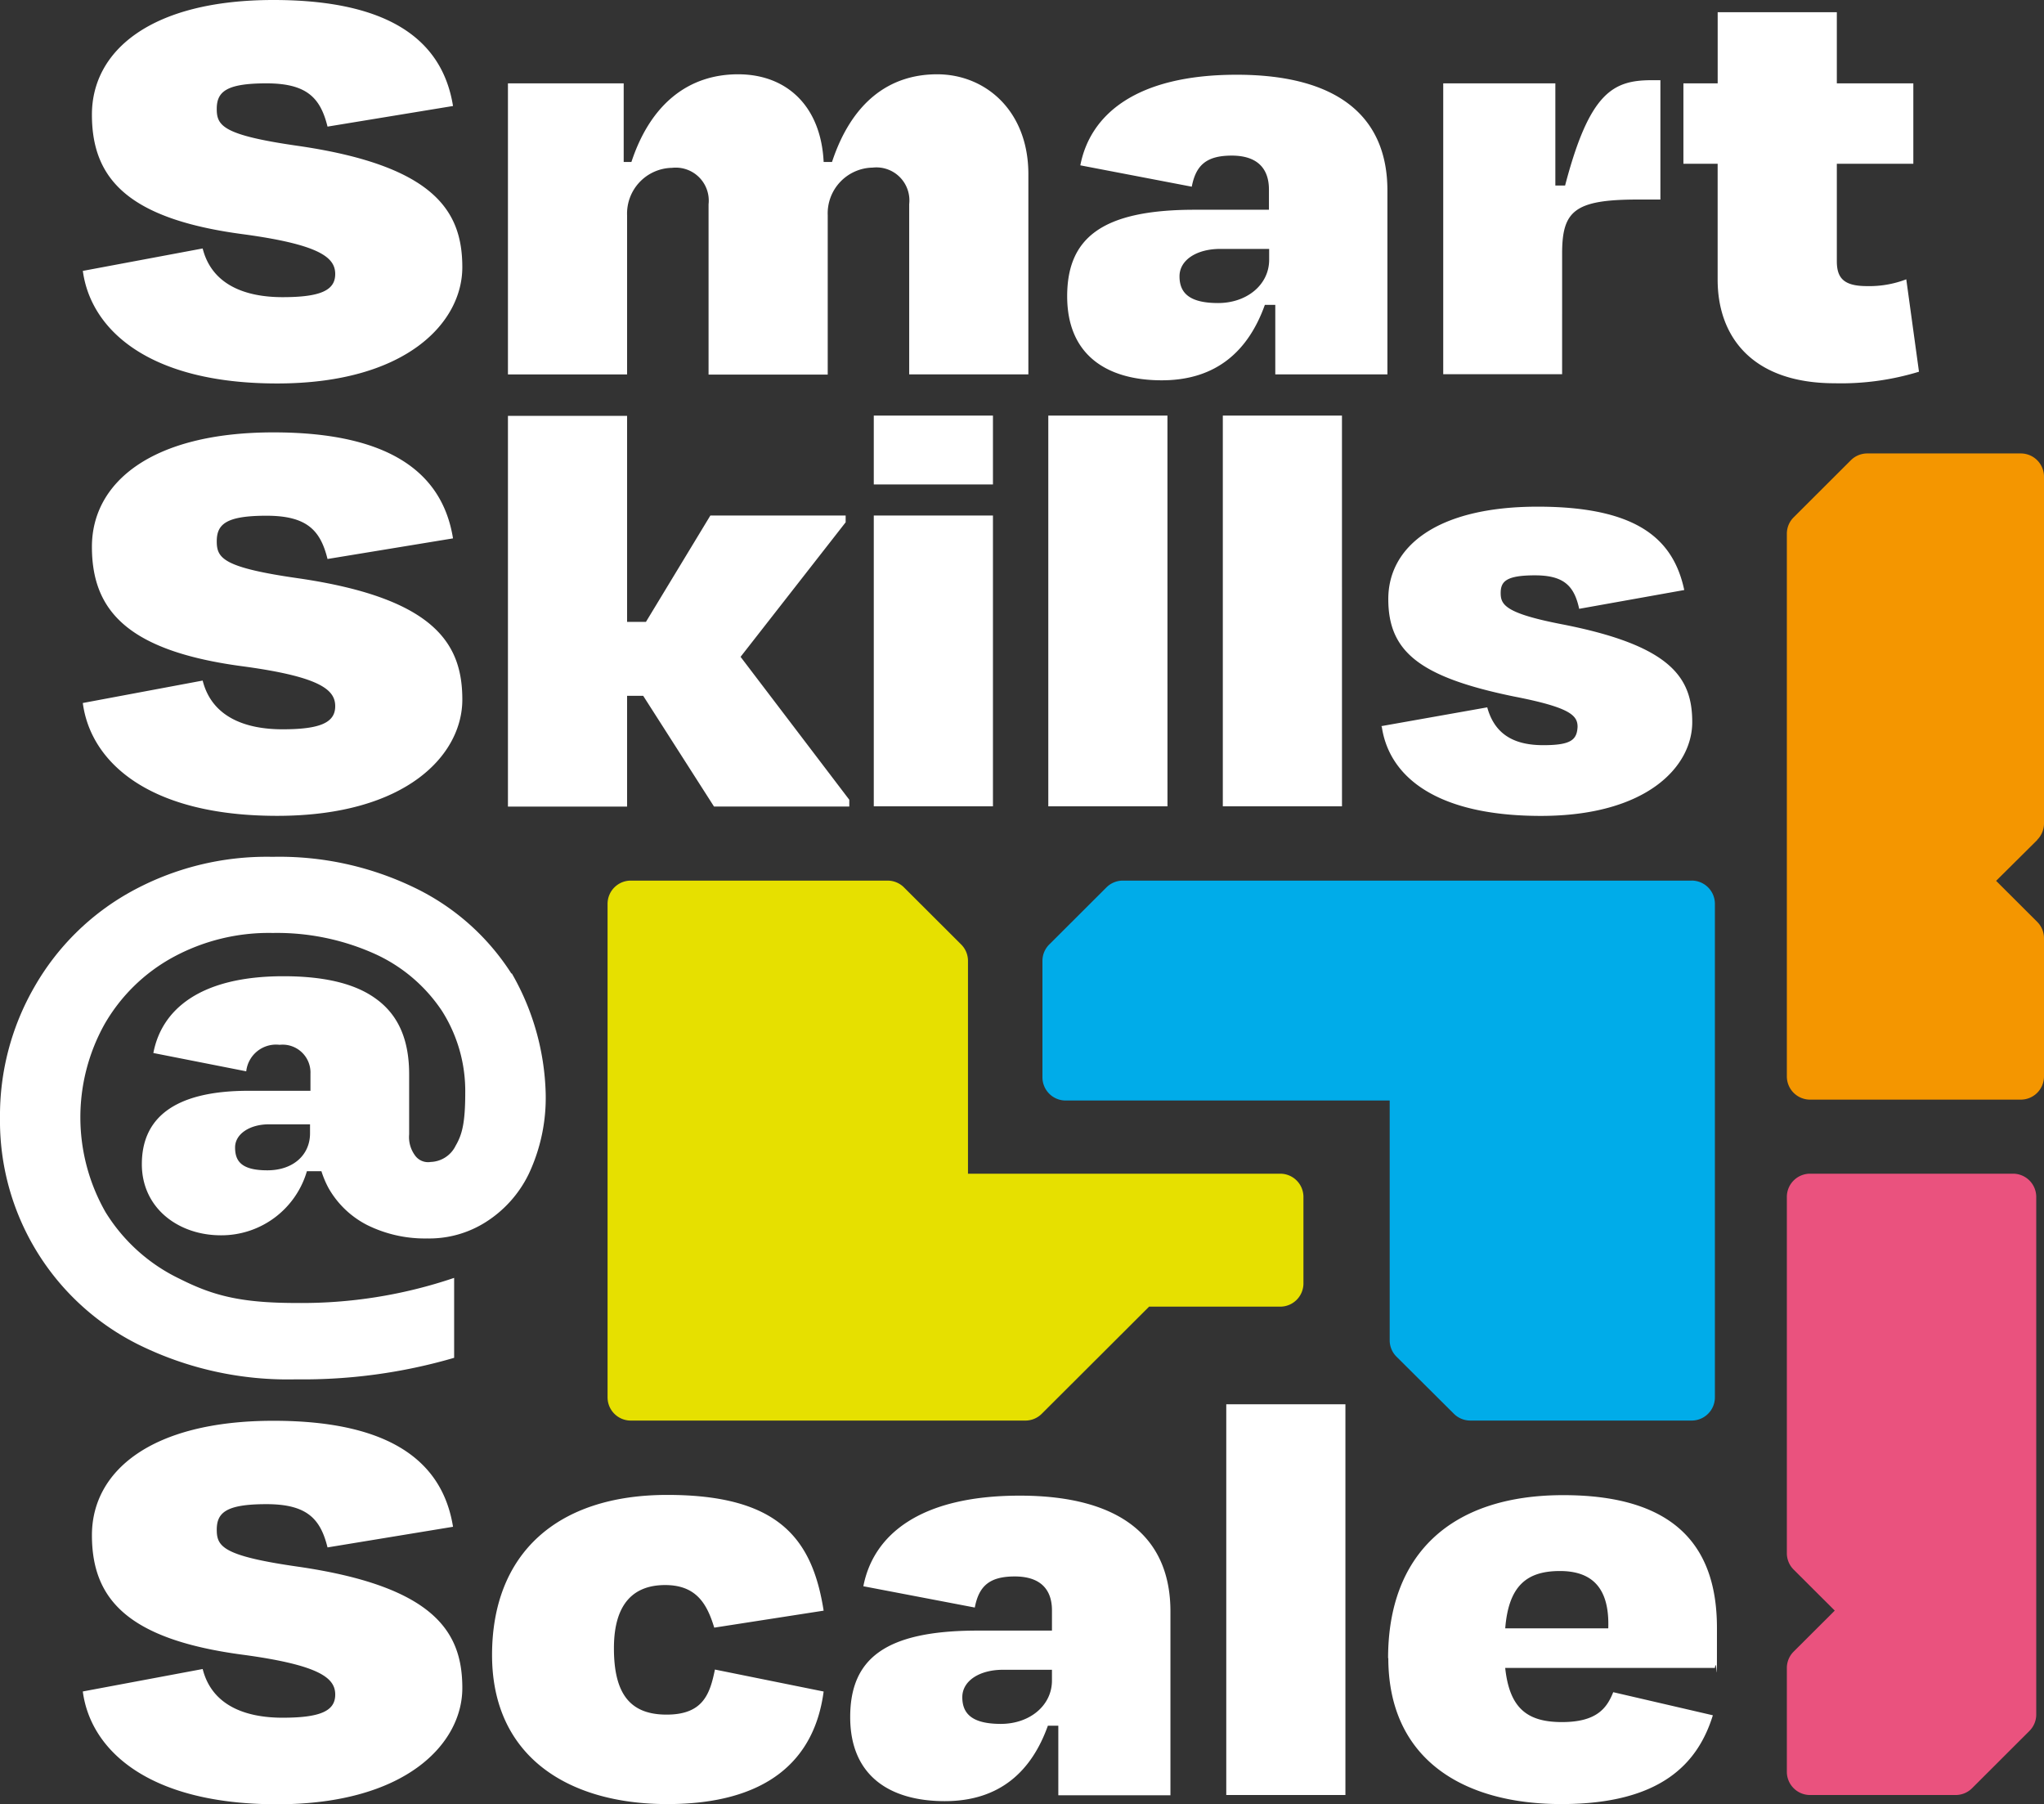
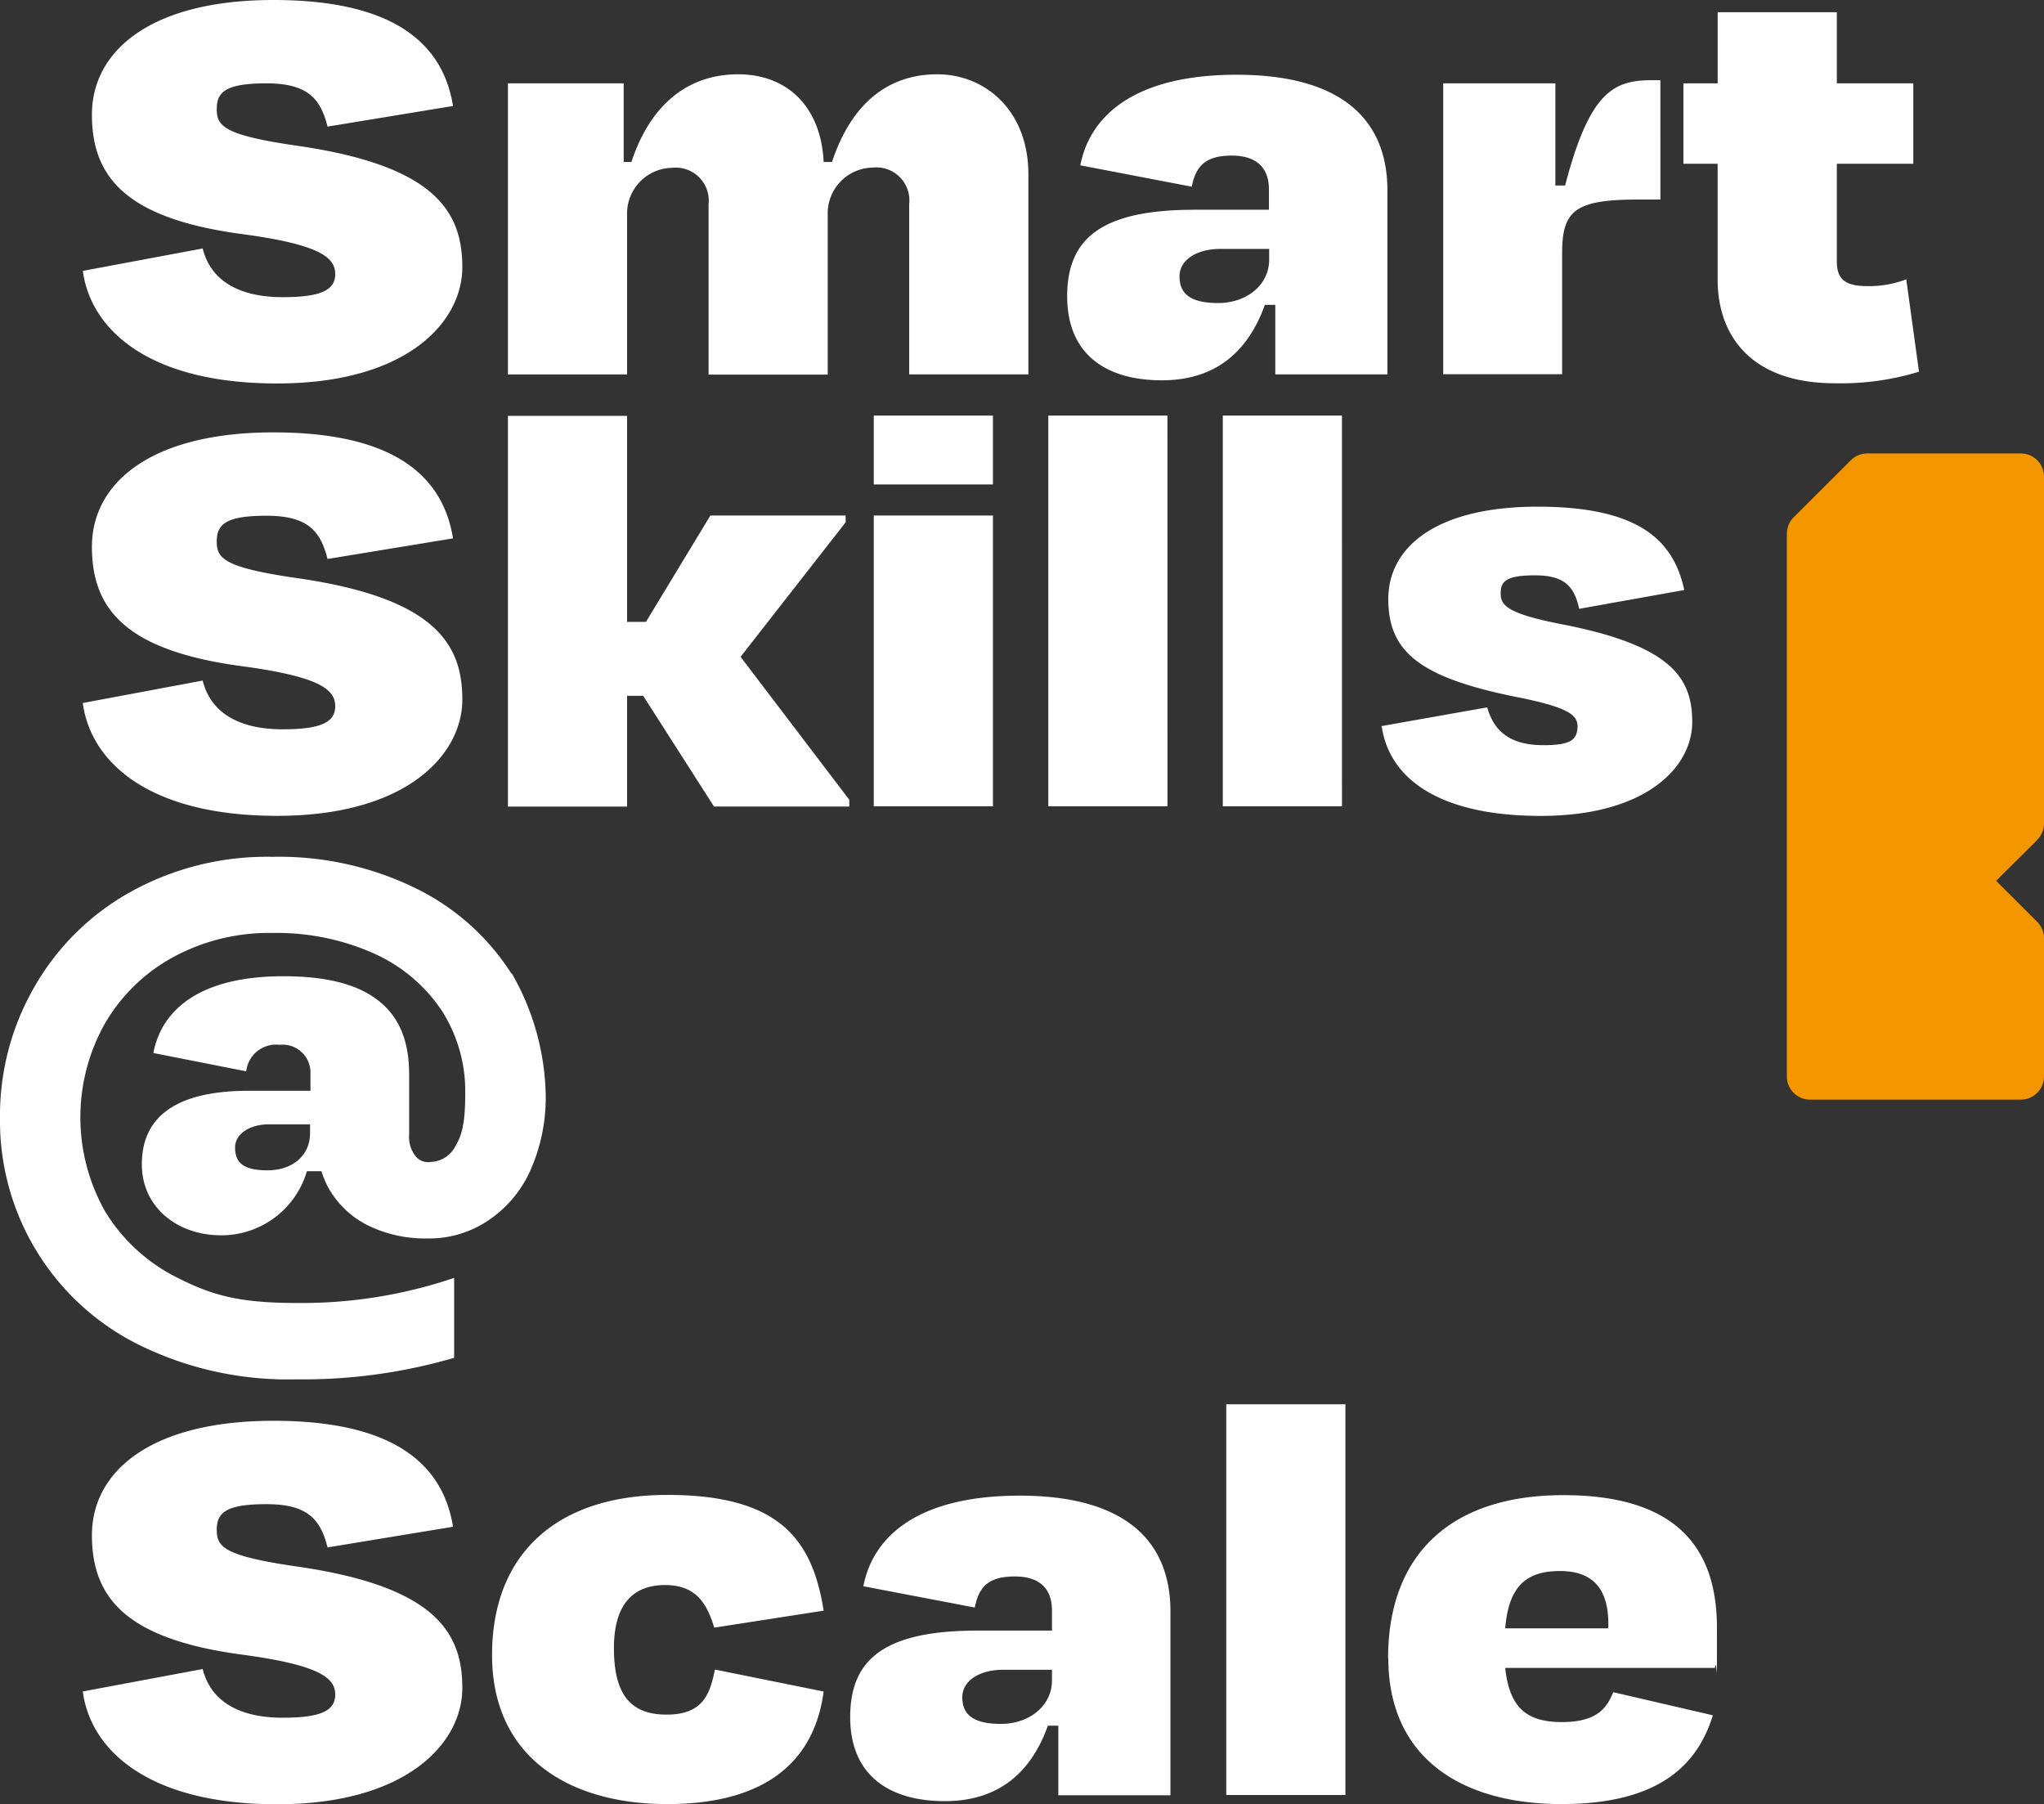
<svg xmlns="http://www.w3.org/2000/svg" id="SSaS_logo_witkleur_rgb" width="171" height="150.912" viewBox="0 0 171 150.912">
  <rect x="0" y="0" width="171" height="150.912" fill="#333333" stroke="none" />
  <path id="Path_11" data-name="Path 11" d="M8.53,24.658l10.025-1.876c.759,3.012,3.513,4.073,6.684,4.073s4.405-.568,4.405-1.932-1.234-2.444-7.576-3.315C12.271,20.338,9.29,16.928,9.29,11.586S14.227,2,24.48,2s14.2,3.77,15.019,8.866L29,12.59C28.41,10.2,27.29,8.972,23.891,8.972s-4.158.72-4.158,2.141.532,2.2,6.93,3.107c11.43,1.686,13.614,5.551,13.614,10.135s-4.633,9.719-15.494,9.719S9.176,29.488,8.53,24.658Zm45.532,8.658H44.094V8.972h9.684v6.574h.646c1.633-4.945,4.861-7.332,8.924-7.332s6.93,2.652,7.158,7.332h.7C72.84,10.6,75.954,8.214,80,8.214s7.633,3.05,7.633,8.355V33.315H77.663V19.069a2.76,2.76,0,0,0-3.057-3.05A3.83,3.83,0,0,0,70.847,20V33.334H60.878V19.088a2.76,2.76,0,0,0-3.057-3.05,3.83,3.83,0,0,0-3.759,3.978v13.3ZM108.29,27.5h-.873c-1.348,3.77-3.987,6.309-8.62,6.309s-7.918-2.141-7.918-7.028,2.924-7.237,10.671-7.237h6.209V17.857c0-1.781-.987-2.842-3.114-2.842s-3,.815-3.342,2.6L91.98,15.829c.816-4.225,4.633-7.578,13.082-7.578s12.608,3.5,12.608,9.681V33.315h-9.38v-5.8h0Zm-.513-3.77V22.82h-4.1c-1.937,0-3.4.909-3.4,2.292s.816,2.235,3.228,2.235,4.272-1.534,4.272-3.618Zm14.563,9.586V8.972h9.38v8.544h.816c2.051-7.843,4.044-8.809,7.272-8.809h.7V18.69h-1.88c-5.335,0-6.342.966-6.342,4.528V33.3H122.34ZM145.3,15.7h-2.867V8.972H145.3V3.023h9.968V8.972h6.4V15.7h-6.4v8.146c0,1.421.589,2.084,2.525,2.084a8.626,8.626,0,0,0,3.285-.568l1.063,7.729a22.267,22.267,0,0,1-7.044.966c-6.987,0-9.8-3.978-9.8-8.658V15.678h0ZM8.53,60.8l10.025-1.875C19.315,61.94,22.068,63,25.239,63s4.405-.568,4.405-1.932-1.234-2.444-7.576-3.315C12.271,56.484,9.29,53.074,9.29,47.732s4.937-9.567,15.19-9.567,14.2,3.77,15.019,8.866L29,48.755c-.589-2.387-1.709-3.618-5.108-3.618s-4.158.72-4.158,2.141.532,2.2,6.93,3.107c11.43,1.686,13.614,5.551,13.614,10.135s-4.633,9.719-15.494,9.719S9.176,65.653,8.53,60.823h0Zm45.532-6.782h1.576l5.392-8.9H72.347v.568L63.556,56.939l9.095,11.954v.568H61.334L55.41,60.2H54.062v9.264H44.094V36.782h9.968V54.04h0ZM74.7,42.522V36.763H84.67v5.759Zm0,26.92V45.118H84.67V69.442Zm24.57,0H89.3V36.763h9.968Zm14.6,0H103.9V36.763h9.968Zm3.285-6.706,8.867-1.572c.646,2.349,2.354,3.164,4.69,3.164s2.81-.455,2.867-1.535c0-.966-.646-1.629-5.335-2.539-7.918-1.629-10.5-3.77-10.5-8.146s4.044-7.729,12.494-7.729,11.373,2.8,12.266,6.972l-8.791,1.572c-.418-1.932-1.291-2.8-3.7-2.8s-2.867.511-2.867,1.478.361,1.686,5.051,2.6c9.209,1.781,10.975,4.471,10.975,8.2s-3.816,7.843-12.665,7.843-12.722-3.353-13.31-7.483h-.038ZM8.53,143.477,18.556,141.6c.759,3.012,3.513,4.073,6.684,4.073s4.405-.568,4.405-1.932-1.234-2.444-7.576-3.315c-9.8-1.269-12.778-4.679-12.778-10.022s4.937-9.567,15.19-9.567,14.2,3.77,15.019,8.866L29,131.429c-.589-2.387-1.709-3.618-5.108-3.618s-4.158.72-4.158,2.141.532,2.2,6.93,3.107c11.43,1.686,13.614,5.551,13.614,10.135s-4.633,9.719-15.494,9.719S9.176,148.327,8.53,143.5h0Zm48.722-8.9c-2.582,0-4.291,1.478-4.291,5.286s1.348,5.551,4.405,5.551,3.627-1.724,4.044-3.77l9.095,1.838c-.759,5.759-4.747,9.415-13.082,9.415s-14.658-4.016-14.658-12.465,5.392-13.394,14.658-13.394,12.133,3.618,13.082,9.681l-9.152,1.421c-.589-1.932-1.462-3.562-4.1-3.562h0Zm32.886,11.765h-.873c-1.348,3.77-3.987,6.309-8.62,6.309s-7.918-2.141-7.918-7.028,2.924-7.237,10.671-7.237h6.209V136.7c0-1.781-.987-2.842-3.114-2.842s-3,.815-3.342,2.6l-9.323-1.781c.816-4.225,4.633-7.578,13.082-7.578s12.608,3.5,12.608,9.681v15.383h-9.38v-5.8h0Zm-.532-3.77v-.909h-4.1c-1.937,0-3.4.909-3.4,2.292s.816,2.235,3.228,2.235S89.606,144.652,89.606,142.568Zm24.551,9.567h-9.968V119.456h9.968Zm3.57-11.442c0-8.6,5.165-13.64,14.658-13.64s12.854,4.433,12.854,11.1,0,2.084-.171,3.353H127.524c.361,3.353,1.823,4.528,4.747,4.528s3.759-1.175,4.291-2.5l8.335,1.932c-1.234,3.978-4.291,7.426-12.665,7.426s-14.487-3.865-14.487-12.219h0Zm9.8-2.5h8.62c.114-3.315-1.291-4.793-4.044-4.793s-4.291,1.212-4.576,4.793ZM44.378,83.423a19.779,19.779,0,0,0-8.032-7.142A25.95,25.95,0,0,0,24.4,73.667a23.521,23.521,0,0,0-11.848,2.917,20.989,20.989,0,0,0-8.07,7.957A21.513,21.513,0,0,0,1.6,95.491a20.9,20.9,0,0,0,11.563,18.963,28.2,28.2,0,0,0,13.215,2.917,45.123,45.123,0,0,0,13.215-1.8v-6.687a39.691,39.691,0,0,1-13.215,2.1c-4.766,0-7.044-.663-9.759-2.027a14.771,14.771,0,0,1-6.19-5.57,16,16,0,0,1-.095-15.7A14.751,14.751,0,0,1,16.011,82.1a16.772,16.772,0,0,1,8.411-2.065,19.933,19.933,0,0,1,8.563,1.762,13.373,13.373,0,0,1,5.6,4.774,12.491,12.491,0,0,1,1.937,6.839c0,2.52-.266,3.5-.8,4.414a2.414,2.414,0,0,1-2.089,1.364,1.34,1.34,0,0,1-1.329-.568,2.587,2.587,0,0,1-.475-1.743v-5.02c0-2.785-.835-4.926-2.791-6.327-1.69-1.231-4.215-1.876-7.728-1.876-7.044,0-10.2,2.842-10.88,6.422L22.2,91.607a2.509,2.509,0,0,1,2.791-2.217,2.333,2.333,0,0,1,2.582,2.425v1.421H22.391c-6.456,0-8.924,2.463-8.924,6.138s3.057,5.949,6.608,5.949a7.449,7.449,0,0,0,7.2-5.361h1.215a8.14,8.14,0,0,0,.589,1.4,7.785,7.785,0,0,0,3.247,3.107,10.868,10.868,0,0,0,5.013,1.118,8.831,8.831,0,0,0,4.861-1.345,9.85,9.85,0,0,0,3.646-4.073,14.966,14.966,0,0,0,1.405-6.744,21.179,21.179,0,0,0-2.829-10h-.038ZM27.537,96.8c0,1.781-1.386,3.088-3.57,3.088s-2.7-.777-2.7-1.913S22.505,96.04,24.1,96.04h3.437Z" transform="translate(-1.6 -2)" fill="#fff" />
-   <path id="Path_12" data-name="Path 12" d="M325.578,415.314H299.452V397.506a1.935,1.935,0,0,0-.57-1.364l-4.785-4.774a1.943,1.943,0,0,0-1.367-.568H271.237a1.943,1.943,0,0,0-1.937,1.932v41.3a1.942,1.942,0,0,0,1.937,1.932h33.019a1.943,1.943,0,0,0,1.367-.568l8.981-8.961h10.975a1.943,1.943,0,0,0,1.937-1.932v-7.256A1.943,1.943,0,0,0,325.578,415.314Z" transform="translate(-218.471 -317.144)" fill="#e6e000" />
-   <path id="Path_13" data-name="Path 13" d="M515.223,390.8h-47.6a1.943,1.943,0,0,0-1.367.568l-4.785,4.774a1.935,1.935,0,0,0-.57,1.364v9.756a1.943,1.943,0,0,0,1.937,1.932h27.114v20.062a1.934,1.934,0,0,0,.57,1.364l4.8,4.774a1.944,1.944,0,0,0,1.367.568h18.532a1.943,1.943,0,0,0,1.937-1.932v-41.3a1.943,1.943,0,0,0-1.937-1.932Z" transform="translate(-373.691 -317.144)" fill="#00ace9" />
  <path id="Path_14" data-name="Path 14" d="M809.843,234.538l-3.437,3.41,3.437,3.429a1.935,1.935,0,0,1,.57,1.364v11.575a1.943,1.943,0,0,1-1.937,1.932H790.837a1.943,1.943,0,0,1-1.937-1.932v-45.41a1.935,1.935,0,0,1,.57-1.364l4.785-4.774a1.943,1.943,0,0,1,1.367-.568h12.854a1.943,1.943,0,0,1,1.937,1.932v29.023a1.935,1.935,0,0,1-.57,1.364h0Z" transform="translate(-639.413 -164.273)" fill="#f49600" />
-   <path id="Path_15" data-name="Path 15" d="M807.83,520.2H790.837a1.943,1.943,0,0,0-1.937,1.932v29.819a1.935,1.935,0,0,0,.57,1.364l3.437,3.429-3.437,3.429a1.935,1.935,0,0,0-.57,1.364v8.7a1.943,1.943,0,0,0,1.937,1.932h12.19a1.944,1.944,0,0,0,1.367-.568l4.8-4.793a1.935,1.935,0,0,0,.57-1.364V522.132A1.943,1.943,0,0,0,807.83,520.2Z" transform="translate(-639.413 -422.03)" fill="#ea527e" />
</svg>